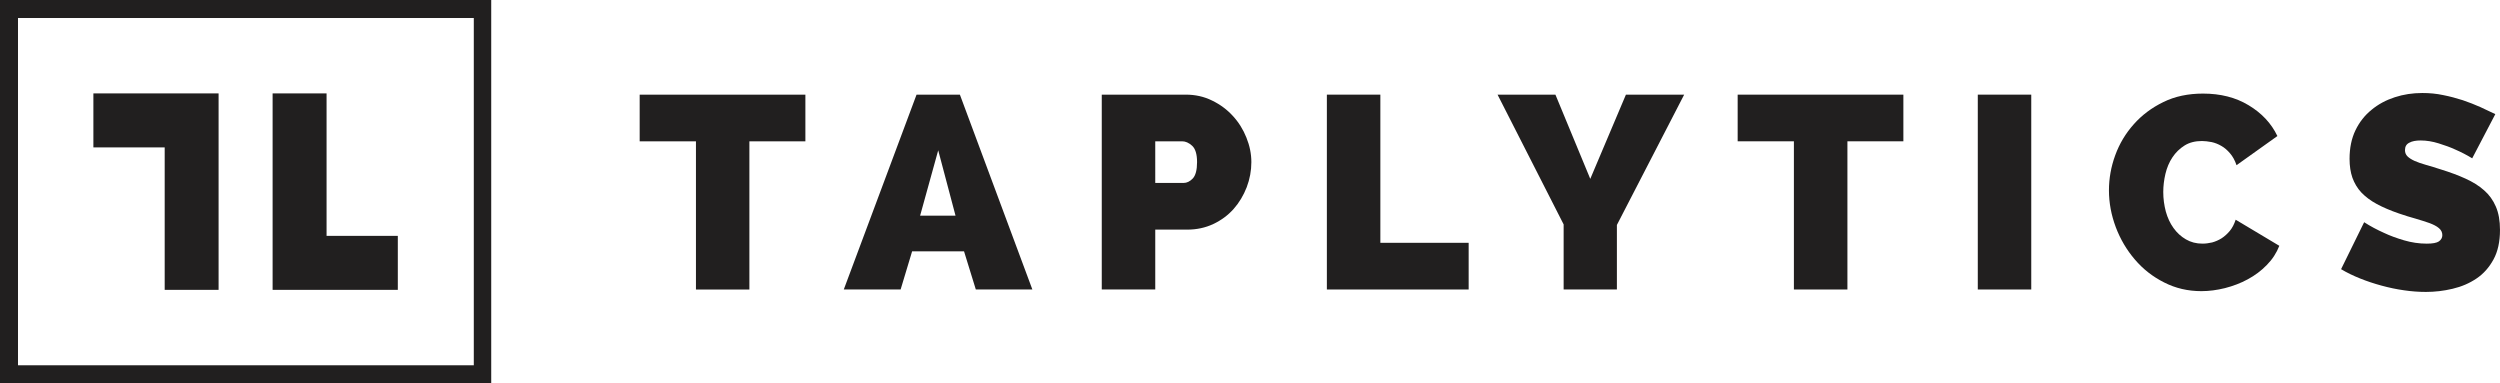
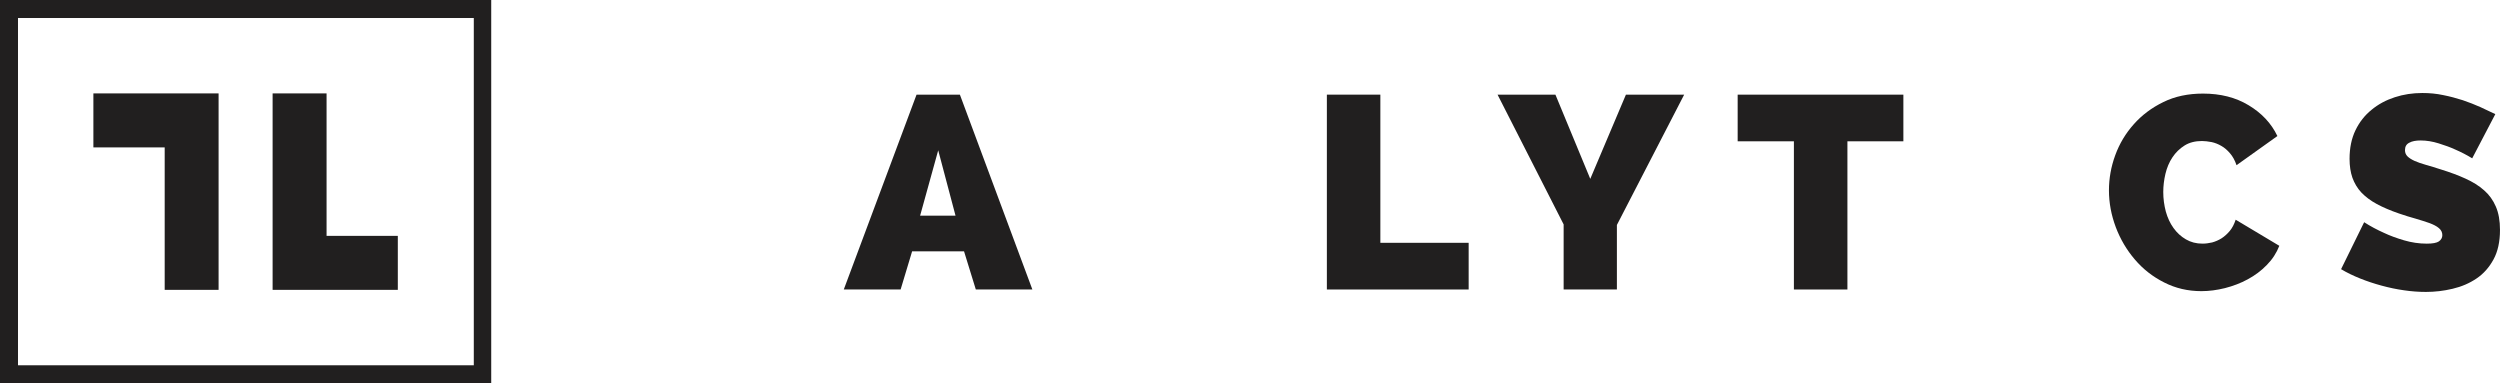
<svg xmlns="http://www.w3.org/2000/svg" version="1.1" id="Layer_1" x="0px" y="0px" viewBox="0 0 353.886 54.256" enable-background="new 0 0 353.886 54.256" xml:space="preserve" preserveAspectRatio="xMidYMid meet">
  <g>
-     <path fill="#211F1F" d="M114.006,20.002h-7.927v20.978h-7.564V20.002h-7.967v-6.604h23.458V20.002z" />
    <path fill="#211F1F" d="M119.441,40.979l10.301-27.582h6.135l10.26,27.582h-8.005l-1.669-5.404h-7.348l-1.628,5.404H119.441z M132.808,21.276l-2.562,9.254h5.013L132.808,21.276z" />
-     <path fill="#211F1F" d="M155.959,40.979V13.397h11.892c1.347,0,2.589,0.273,3.727,0.838c1.144,0.554,2.123,1.282,2.933,2.172c0.823,0.891,1.464,1.917,1.923,3.07c0.466,1.148,0.701,2.305,0.701,3.472c0,1.216-0.221,2.401-0.658,3.554c-0.45,1.155-1.06,2.183-1.847,3.069c-0.797,0.897-1.748,1.603-2.882,2.139c-1.116,0.527-2.356,0.794-3.701,0.794h-4.516v8.473H155.959z M163.53,25.897h4.01c0.459,0,0.898-0.207,1.304-0.635c0.401-0.428,0.605-1.204,0.605-2.312c0-1.138-0.243-1.91-0.703-2.324c-0.463-0.421-0.938-0.624-1.401-0.624h-3.814V25.897z" />
    <path fill="#211F1F" d="M187.824,40.979V13.397h7.572v20.974h12.498v6.608H187.824z" />
    <path fill="#211F1F" d="M220.176,13.397l4.934,11.924l5.046-11.924h8.246l-9.524,18.447v9.135h-7.539v-9.212l-9.355-18.37H220.176z" />
    <path fill="#211F1F" d="M269.431,20.002h-7.921v20.978h-7.576V20.002h-7.96v-6.604h23.457V20.002z" />
-     <path fill="#211F1F" d="M279.965,40.979V13.397h7.569v27.582H279.965z" />
    <path fill="#211F1F" d="M298.531,26.95c0-1.677,0.291-3.339,0.891-4.976c0.591-1.625,1.466-3.092,2.625-4.388c1.14-1.289,2.551-2.347,4.19-3.141c1.643-0.809,3.513-1.197,5.615-1.197c2.464,0,4.613,0.54,6.441,1.644c1.844,1.104,3.217,2.553,4.082,4.366l-5.783,4.126c-0.234-0.684-0.536-1.238-0.922-1.681c-0.365-0.432-0.774-0.791-1.223-1.045c-0.436-0.258-0.909-0.443-1.382-0.546c-0.506-0.092-0.959-0.151-1.365-0.151c-0.969,0-1.789,0.21-2.464,0.635c-0.691,0.433-1.264,0.994-1.715,1.673c-0.458,0.684-0.786,1.467-0.993,2.334c-0.204,0.869-0.308,1.726-0.308,2.582c0,0.96,0.13,1.88,0.362,2.764c0.247,0.879,0.605,1.655,1.086,2.323c0.484,0.676,1.067,1.212,1.752,1.607c0.687,0.406,1.469,0.608,2.356,0.608c0.443,0,0.893-0.062,1.359-0.168c0.458-0.124,0.917-0.322,1.344-0.589c0.418-0.272,0.811-0.625,1.16-1.045c0.354-0.429,0.62-0.951,0.831-1.585l6.178,3.693c-0.393,1.007-0.979,1.918-1.773,2.717c-0.783,0.812-1.678,1.476-2.701,2.028c-0.992,0.543-2.079,0.951-3.222,1.244c-1.141,0.283-2.253,0.429-3.336,0.429c-1.917,0-3.671-0.412-5.277-1.234c-1.614-0.811-2.992-1.891-4.141-3.244c-1.152-1.341-2.055-2.87-2.697-4.569C298.855,30.441,298.531,28.708,298.531,26.95z" />
    <path fill="#211F1F" d="M349.952,22.411c-0.772-0.473-1.575-0.887-2.396-1.242c-0.696-0.321-1.488-0.609-2.354-0.875c-0.875-0.273-1.719-0.411-2.551-0.411c-0.667,0-1.207,0.097-1.602,0.318c-0.41,0.199-0.614,0.546-0.614,1.052c0,0.355,0.123,0.65,0.355,0.88c0.24,0.236,0.573,0.446,1.008,0.646c0.443,0.196,0.979,0.384,1.61,0.561c0.637,0.181,1.356,0.396,2.155,0.658c1.277,0.395,2.418,0.82,3.449,1.29c1.017,0.462,1.898,1.005,2.619,1.647c0.724,0.628,1.277,1.404,1.666,2.305c0.396,0.912,0.587,2.014,0.587,3.3c0,1.657-0.299,3.058-0.919,4.188c-0.61,1.119-1.407,2.024-2.401,2.692c-0.998,0.676-2.12,1.16-3.389,1.456c-1.247,0.3-2.511,0.447-3.774,0.447c-1.016,0-2.058-0.074-3.114-0.233c-1.062-0.147-2.112-0.373-3.172-0.661c-1.046-0.285-2.058-0.617-3.027-1.009c-0.968-0.387-1.876-0.822-2.698-1.318l3.265-6.646c0.898,0.577,1.845,1.078,2.833,1.519c0.824,0.391,1.771,0.735,2.816,1.044c1.056,0.308,2.115,0.47,3.212,0.47c0.82,0,1.404-0.102,1.723-0.321c0.325-0.235,0.483-0.527,0.483-0.882c0-0.389-0.158-0.721-0.483-0.993c-0.318-0.274-0.773-0.506-1.338-0.718c-0.573-0.203-1.227-0.406-1.957-0.624c-0.744-0.199-1.529-0.45-2.357-0.731c-1.217-0.417-2.27-0.872-3.144-1.341c-0.89-0.484-1.607-1.027-2.184-1.632c-0.568-0.606-0.979-1.309-1.264-2.088c-0.266-0.765-0.405-1.658-0.405-2.674c0-1.525,0.275-2.878,0.834-4.041c0.562-1.167,1.325-2.132,2.283-2.904c0.949-0.787,2.046-1.374,3.288-1.777c1.229-0.402,2.522-0.598,3.893-0.598c1.013,0,1.991,0.088,2.96,0.295c0.949,0.188,1.865,0.432,2.773,0.724c0.898,0.31,1.723,0.628,2.501,0.979c0.78,0.355,1.471,0.684,2.102,0.991L349.952,22.411z" />
  </g>
  <g>
    <polygon fill="#211F1F" points="13.22,13.222 13.22,20.865 23.312,20.865 23.312,41.03 30.942,41.03 30.942,13.222 " />
    <polygon fill="#211F1F" points="46.227,33.388 46.227,13.222 38.589,13.222 38.589,41.03 56.312,41.03 56.312,33.388 " />
  </g>
  <path fill="#211F1F" d="M0,0v54.256h69.535V0H0z M67.068,51.707H2.547V2.549h64.521V51.707z" />
</svg>